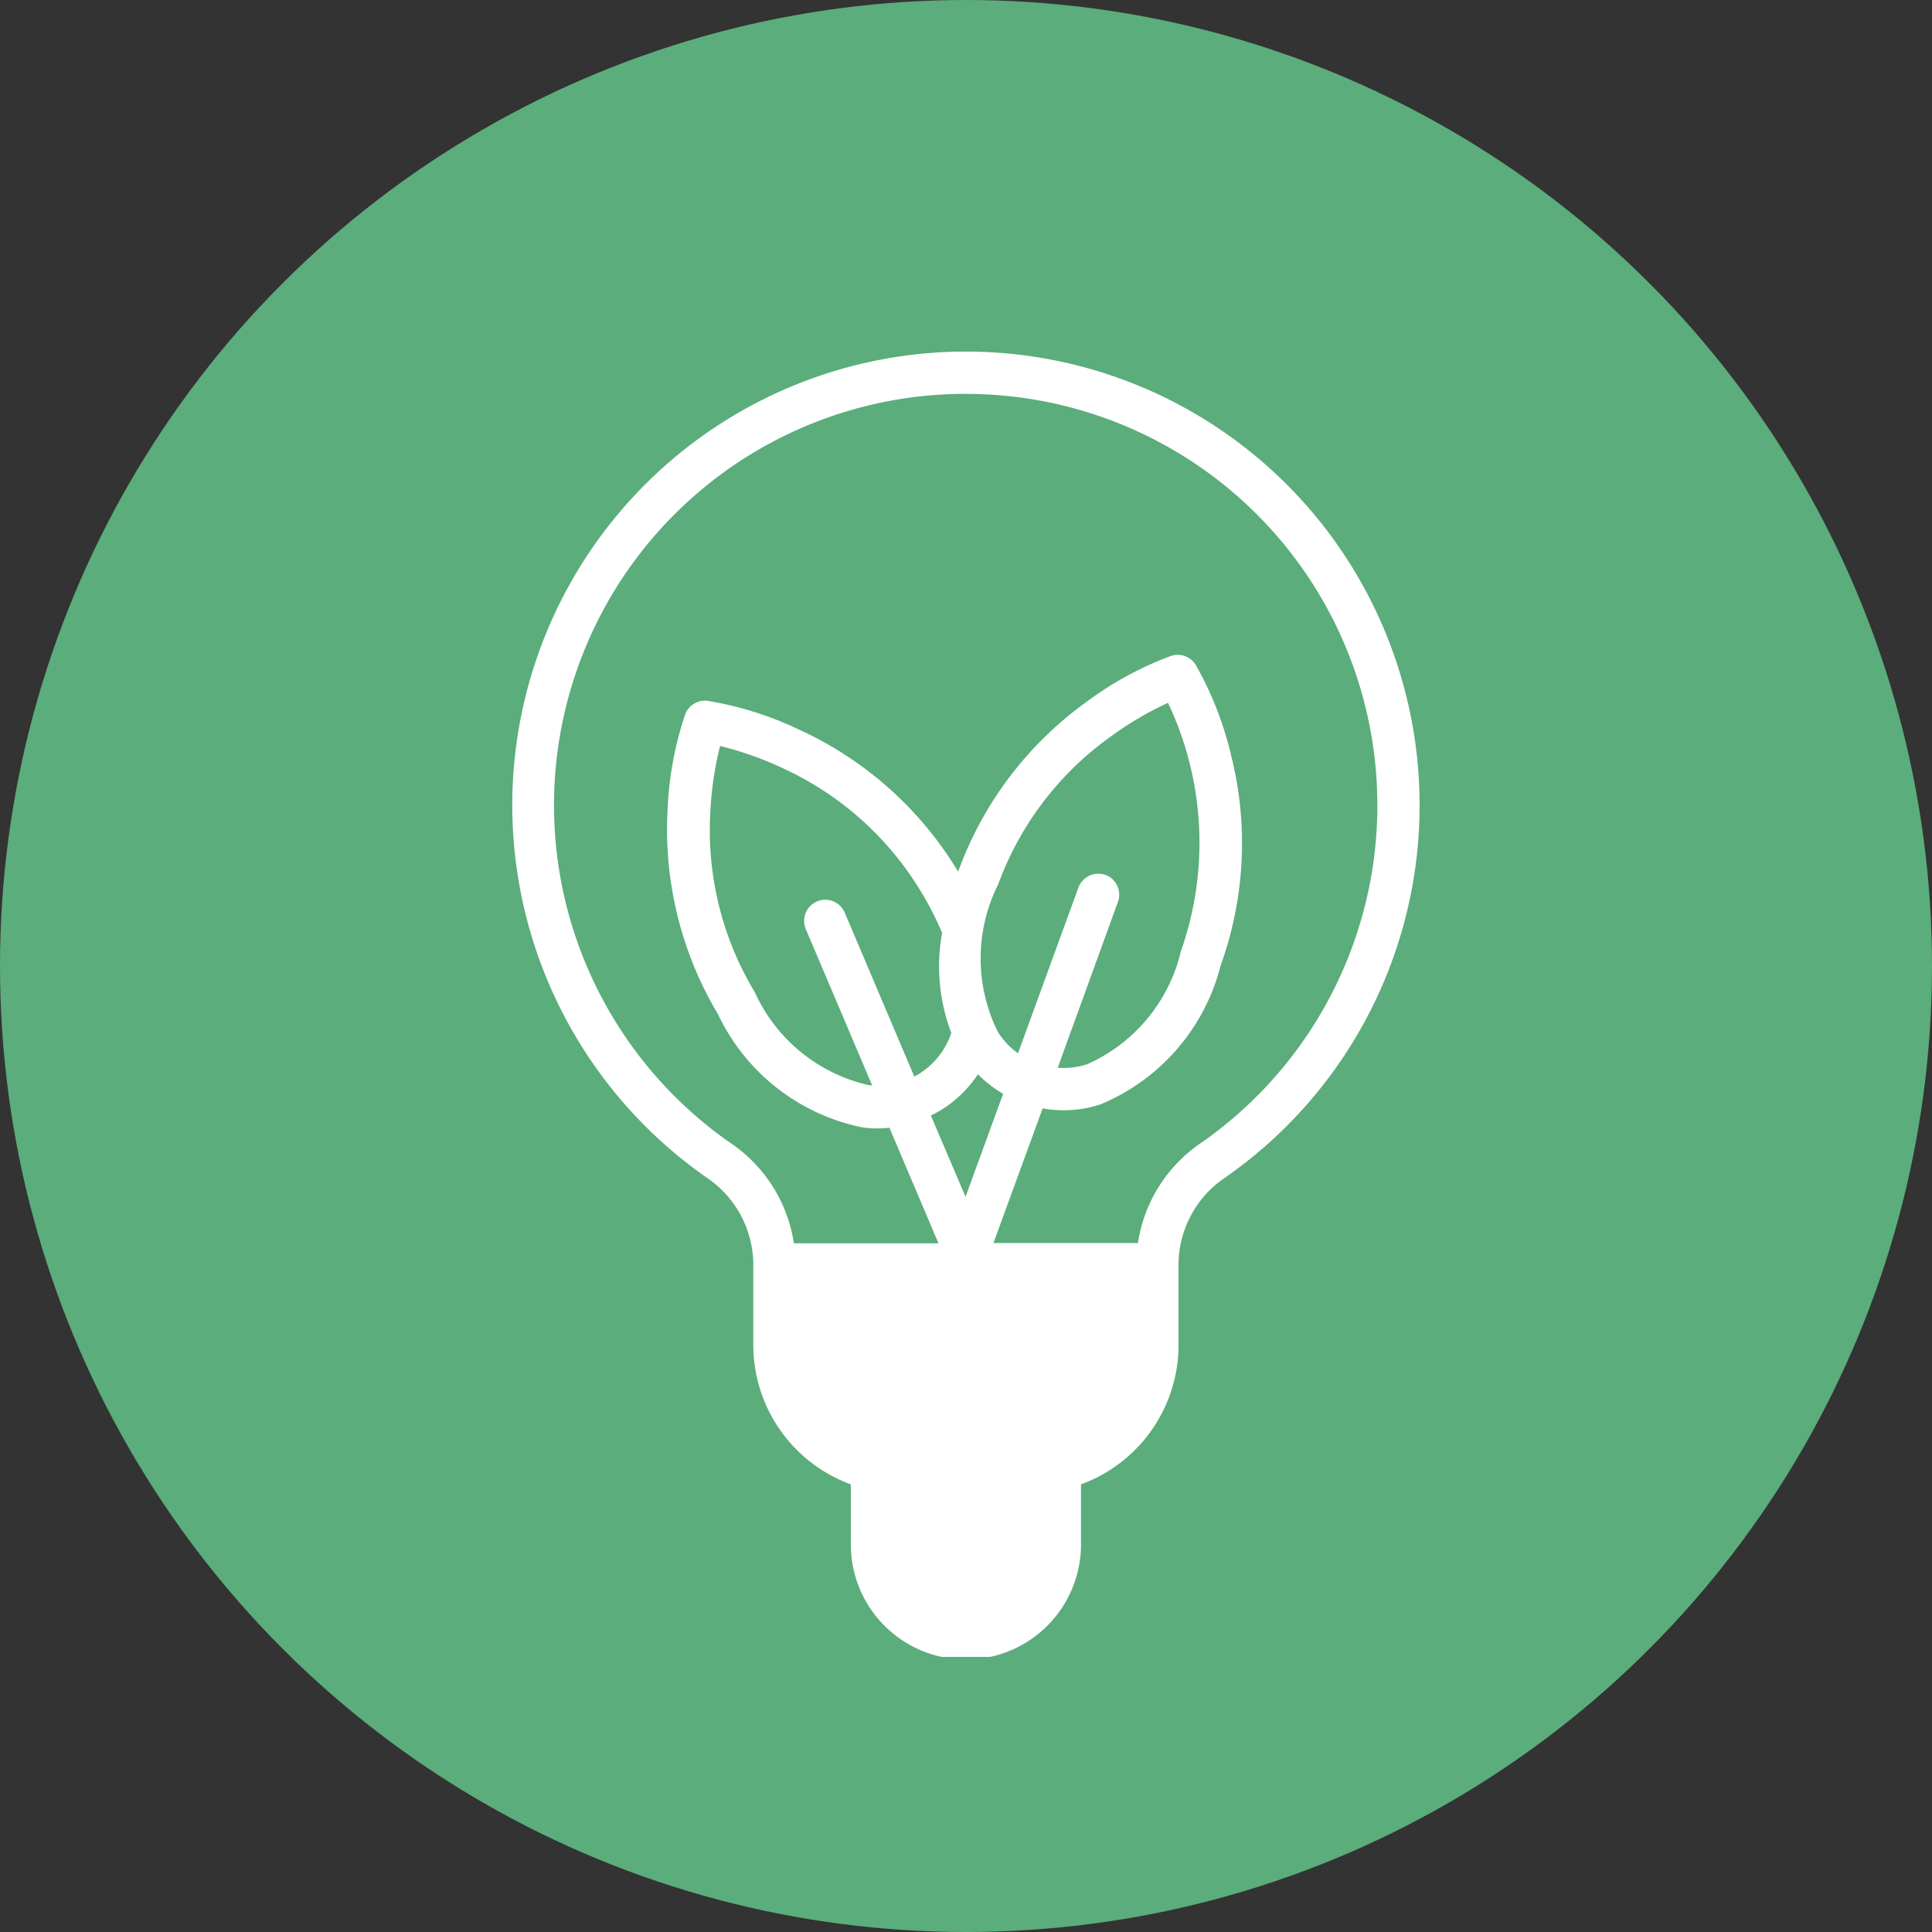
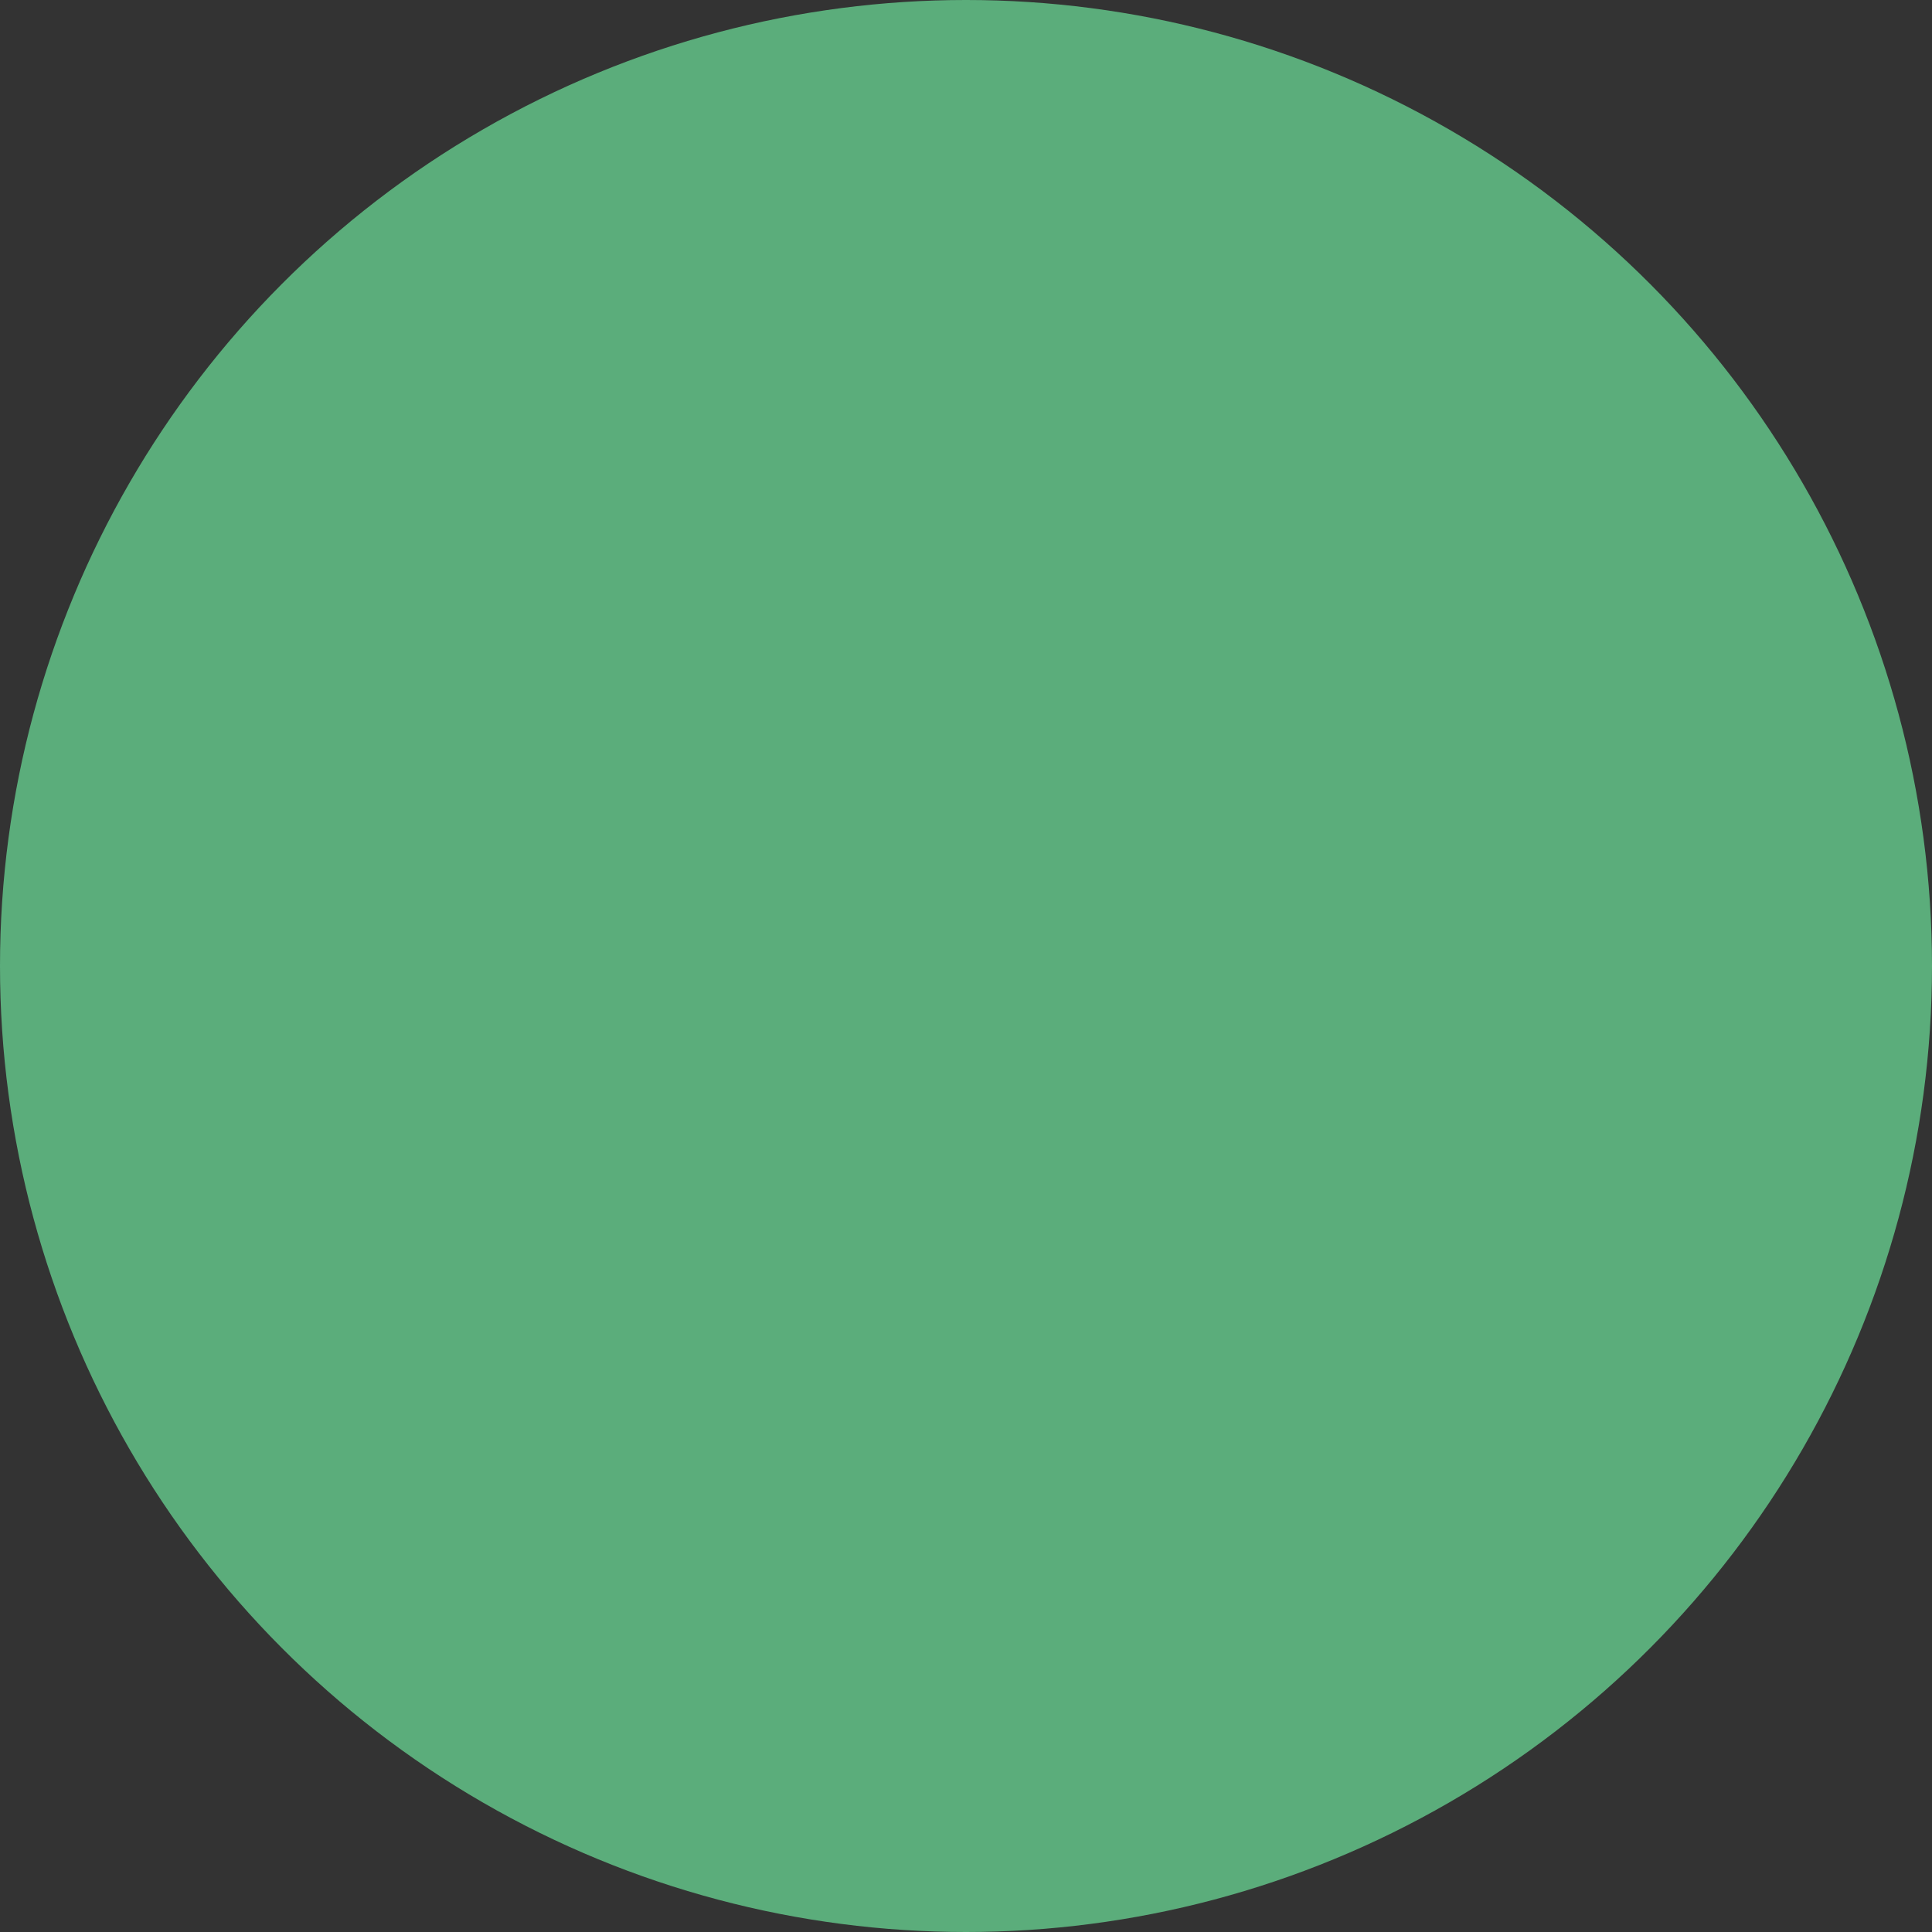
<svg xmlns="http://www.w3.org/2000/svg" height="33" viewBox="0 0 33 33" width="33">
  <rect x="0" y="0" width="33" height="33" fill="#333333" stroke="none" />
  <clipPath id="a">
    <path d="m0 0h15.499v22.295h-15.499z" />
  </clipPath>
  <circle cx="16.5" cy="16.5" fill="#5bad7b" r="16.5" />
  <g clip-path="url(#a)" transform="translate(8.75 6.006)">
-     <path d="m7.649.723h.1a7.027 7.027 0 0 1 3.991 12.811 2.514 2.514 0 0 0 -1.053 1.693h-2.468l.84-2.3a2.06 2.06 0 0 0 .358.032 1.991 1.991 0 0 0 .628-.1 3.5 3.5 0 0 0 2.055-2.374 6.153 6.153 0 0 0 .173-3.609 5.79 5.79 0 0 0 -.6-1.525.361.361 0 0 0 -.42-.153 5.788 5.788 0 0 0 -1.44.782 6.153 6.153 0 0 0 -2.187 2.875l-.009.026-.017-.023a6.153 6.153 0 0 0 -2.7-2.4 5.791 5.791 0 0 0 -1.563-.492.361.361 0 0 0 -.383.23 5.79 5.79 0 0 0 -.3 1.612 6.153 6.153 0 0 0 .859 3.509 3.5 3.5 0 0 0 2.469 1.935 1.951 1.951 0 0 0 .254.017 2 2 0 0 0 .206-.011l.838 1.974h-2.47a2.516 2.516 0 0 0 -1.054-1.694 7.027 7.027 0 0 1 3.893-12.815m-.349 12.247a2.058 2.058 0 0 0 .654-.625 2.044 2.044 0 0 0 .43.333l-.642 1.759-.592-1.387c.05-.025.1-.051.147-.08m.2-1.329c-.006.018-.012.036-.018.053a1.311 1.311 0 0 1 -.554.657l-.058.033-1.188-2.8a.361.361 0 0 0 -.665.282l1.134 2.67-.064-.007a2.824 2.824 0 0 1 -1.943-1.589 5.359 5.359 0 0 1 -.758-3.073 5.7 5.7 0 0 1 .167-1.13 5.7 5.7 0 0 1 1.076.382 5.359 5.359 0 0 1 2.358 2.111 5.268 5.268 0 0 1 .358.7 3.194 3.194 0 0 0 .158 1.711m2.633-2.7a.361.361 0 0 0 -.463.215l-1.032 2.83a1.278 1.278 0 0 1 -.345-.368 2.824 2.824 0 0 1 .007-2.518 5.36 5.36 0 0 1 1.916-2.52 5.7 5.7 0 0 1 .984-.58 5.572 5.572 0 0 1 .222 4.238 2.824 2.824 0 0 1 -1.6 1.934 1.278 1.278 0 0 1 -.505.06l1.028-2.832a.361.361 0 0 0 -.215-.463m-10.13-1.168a7.758 7.758 0 0 0 3.346 6.358 1.8 1.8 0 0 1 .771 1.481v1.362a2.536 2.536 0 0 0 1.666 2.379v.981a1.966 1.966 0 1 0 3.931 0v-.981a2.536 2.536 0 0 0 1.666-2.379v-1.362a1.8 1.8 0 0 1 .77-1.481 7.749 7.749 0 1 0 -12.15-6.358" fill="#fff" transform="translate(0 -.001)" />
-   </g>
+     </g>
</svg>